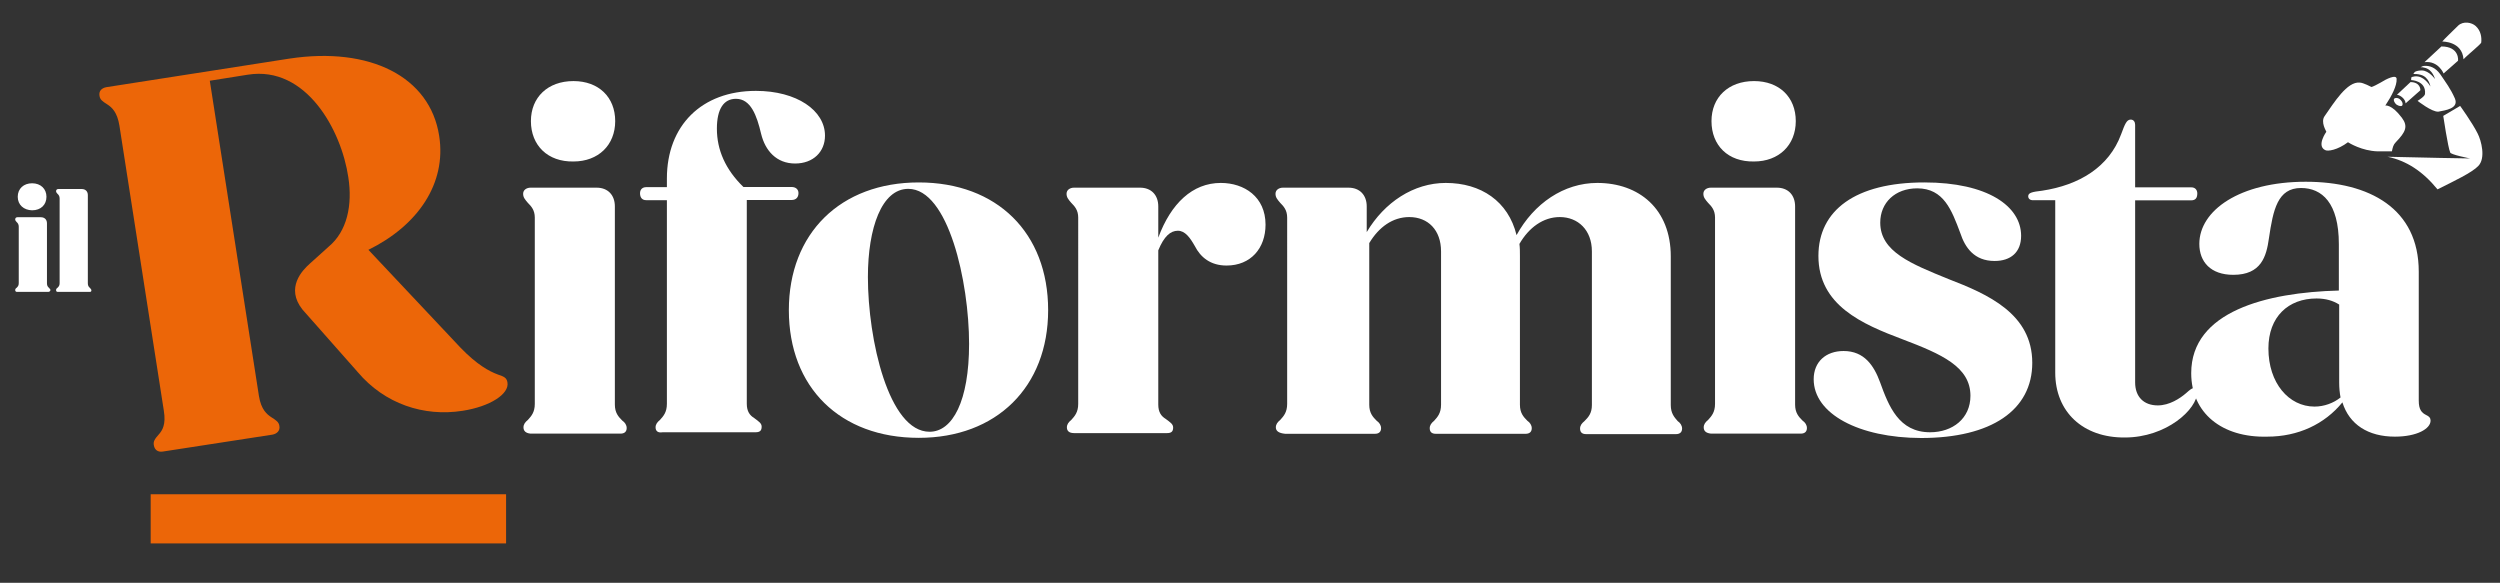
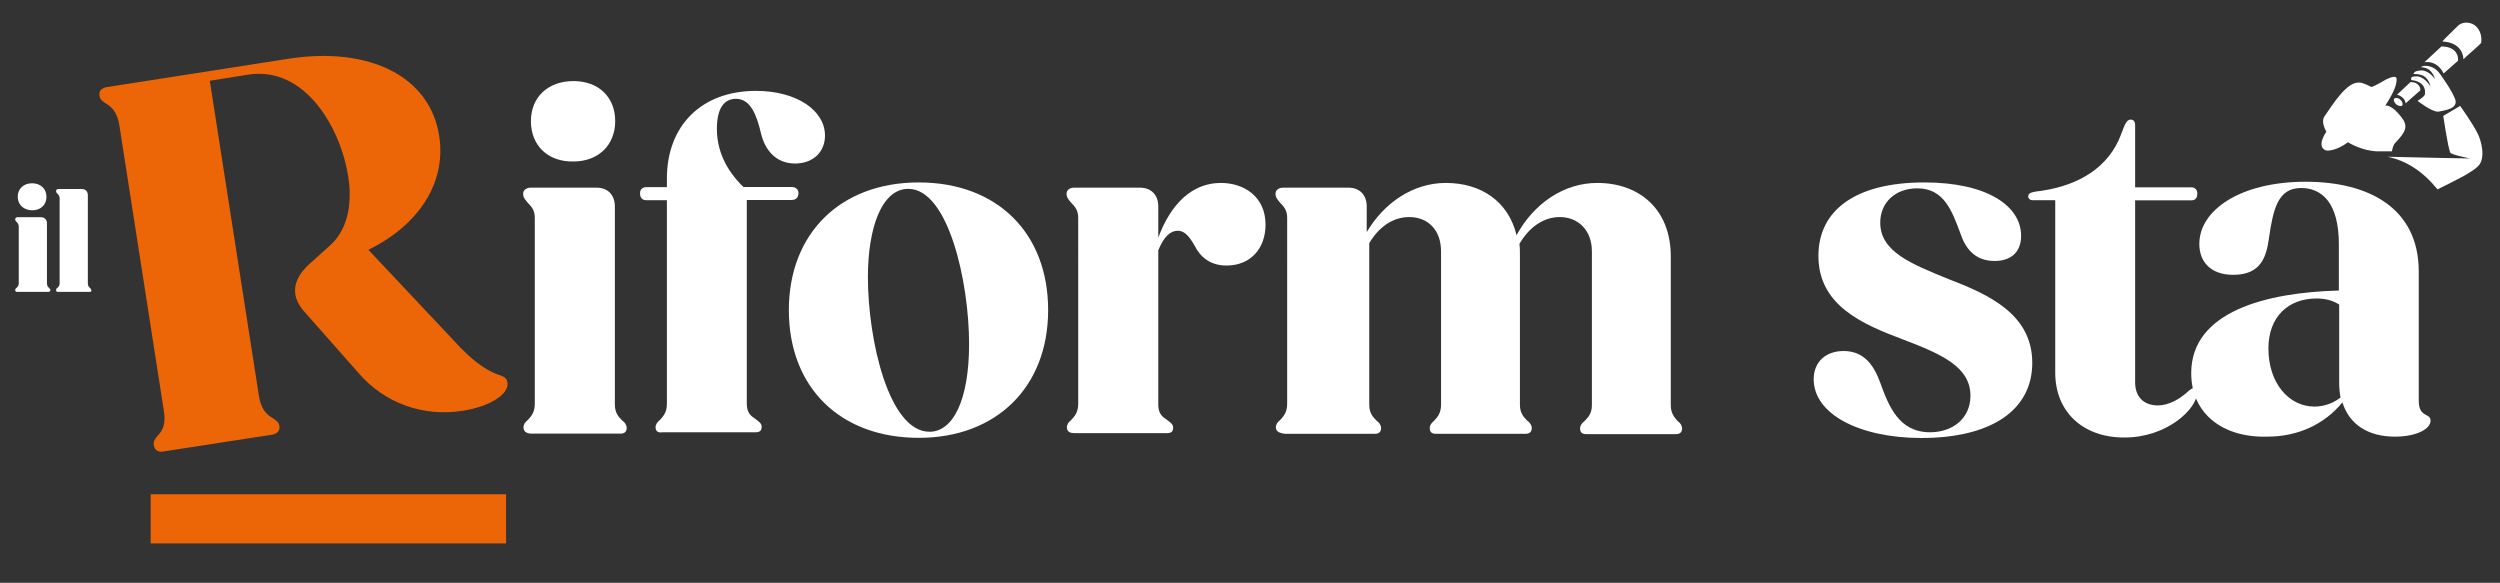
<svg xmlns="http://www.w3.org/2000/svg" id="Livello_1" x="0px" y="0px" viewBox="0 0 1480 345" style="enable-background:new 0 0 1480 345;" xml:space="preserve">
  <rect x="0" y="0" width="1480" height="345" fill="#333333" stroke="none" />
  <style type="text/css">	.st0{fill:#E30613;}	.st1{fill:#FFFFFF;}	.st2{fill:#EC6608;}</style>
  <g>
    <path d="M2051.9-26.7c0-2.3-0.4-3.9-1-4.6c-0.7-0.7-2.1-1.1-4.2-1.1h-2.5v-8.8h30.1v68c0,2.4,0.3,3.9,1,4.6  c0.7,0.7,2.1,1.1,4.2,1.1h1.8v8.2h-37.1v-8.2h2.5c2.1,0,3.6-0.4,4.2-1.1c0.7-0.7,1-2.3,1-4.6L2051.9-26.7" />
    <path d="M2300.2-8.2h-7.5V-17h0.4c4.5,0,8-1.8,10.5-5.2c2.5-3.5,4.3-9.3,5.5-17.2h13.4V-17h15.7v8.8h-15.7v33.1  c0,2.3,0.3,4.1,1,5.2c0.7,1.1,1.6,1.7,3,1.7c1.7,0,2.9-0.9,3.5-2.6c0.7-1.7,1-4.7,1-9.9v-5.4h9.7v7.8c0,7.9-1.5,13-4.6,16.4  c-3.1,3.3-8.2,5-15.3,5c-3.9,0-7.3-0.6-10.1-1.8c-2.9-1.2-5.2-3-7.1-5.4c-1.2-1.6-2.1-3.4-2.6-5.4c-0.5-2-0.8-5.4-0.8-10.4  L2300.2-8.2" />
    <path d="M2250.9,26.8c0,2.4,0.3,3.9,1,4.6c0.7,0.7,2.1,1.1,4.2,1.1h2.2v8.2h-35.8v-8.2h1.2c1.9,0,3.2-0.4,3.8-1.1  c0.6-0.7,1-2.3,1-4.6V3.3c0-3.3-0.6-5.7-1.8-7.4c-1.2-1.6-3.1-2.5-5.5-2.5c-2.6,0-4.6,1-6.2,3.1s-2.2,5-2.2,8.5v21.6  c0,2.3,0.3,3.8,1,4.6s2,1.1,3.9,1.1h1.1v8.2h-36.3v-8.2h2.7c2.2,0,3.6-0.4,4.3-1.1c0.7-0.7,1-2.3,1-4.6V-2.4c0-2.4-0.3-3.9-1-4.6  c-0.7-0.7-2.1-1.1-4.3-1.1h-2.7V-17h29.8v7.1c2.8-5.3,11.6-8.2,18.7-8.2c6.8,0,12.8,1.1,15.7,4.3c2.9,3.2,4.3,8.7,4.3,16.6  L2250.9,26.8" />
    <path d="M2138.3,14.8c0,6.3,0.9,9.3,2.7,11.9c1.8,2.5,4.9,3.8,9.3,3.8c5.2,0,8.9-1.2,11.1-3.8c2.2-2.5,3.4-5.2,3.4-10.9v-41.2  c0-3.2-0.4-5.2-1.1-5.9c-0.7-0.7-2.4-1.1-5.1-1.1h-3.9v-8.8h35.2v8.8h-3.5c-2.6,0-4.3,0.4-5.1,1.1s-1.1,2.6-1.1,5.5v42.3  c0,8.7-2.9,15.4-8.8,19.9c-5.9,4.5-14.5,6.8-25.8,6.8c-10.3,0-18.3-2.2-23.9-6.7c-5.6-4.5-8.4-10.8-8.4-19v-42.9  c0-3.1-0.4-5.1-1.1-5.8s-2.5-1.1-5.2-1.1h-3.9v-8.9h45.7v8.8h-4.2c-2.7,0-4.4,0.4-5.2,1.1s-1.1,2.7-1.1,5.8V14.8" />
    <path d="M2290.5,26.8c0,2.3,0.3,3.9,1,4.6c0.7,0.8,2.1,1.1,4.3,1.1h2v8.2h-37.1v-8.2h2.2c2.2,0,3.6-0.4,4.3-1.1  c0.7-0.7,1-2.3,1-4.6V-2.4c0-2.4-0.3-3.9-1-4.6c-0.7-0.7-2.1-1.1-4.3-1.1h-2.2V-17h29.9L2290.5,26.8" />
-     <path d="M2268-32.6c0-3.1,1.1-5.7,3.4-7.9c2.2-2.1,5-3.2,8.3-3.2c3.2,0,6,1.1,8.3,3.2c2.3,2.1,3.4,4.8,3.4,7.8s-1.1,5.7-3.4,7.8  c-2.3,2.1-5.1,3.2-8.3,3.2c-3.3,0-6.1-1-8.3-3.1C2269-26.9,2268-29.5,2268-32.6" />
    <path class="st0" d="M2088.4-21.7c-0.3,0.1-1.7,0.2-2.1,0.2c-5.8,0-9.4-4.6-9.4-10.1c0-6.3,4.7-11.3,11.1-11.3  c7.9,0,12.4,6.4,12.4,13.8c0,9.6-9.6,17.8-21.3,17.2v-6C2084.1-17.9,2087.3-18.3,2088.4-21.7" />
    <path d="M2379.6,34.5c-2,2.6-4.6,4.6-8,6.1c-3.3,1.4-7.2,2.1-11.5,2.1c-5.6,0-10-1.4-13-4.2c-3.1-2.8-4.6-6.8-4.6-12  c0-5.1,1.3-8.9,4.1-11.4c2.7-2.5,8-4.5,15.7-6c6.4-1.2,10.5-2.5,12.2-3.9c1.7-1.4,2.5-3.6,2.5-6.6c0-3-0.9-5.3-2.8-7  c-1.9-1.7-4.4-2.6-7.7-2.6c-1.1,0-2.1,0.1-3.2,0.5c-1.1,0.3-2.2,0.8-3.4,1.5c2,0.6,3.4,1.6,4.4,2.9c1,1.3,1.4,3,1.4,5  c0,2.5-0.9,4.5-2.7,6.1c-1.8,1.5-4.2,2.3-7.2,2.3c-3.5,0-6.2-0.9-8.2-2.7c-1.9-1.8-2.9-4.3-2.9-7.6c0-5,2.4-8.9,7.2-11.7  c4.8-2.8,11.4-4.2,20.1-4.2c4.7,0,8.9,0.4,12.6,1.2c3.7,0.8,6.5,1.9,8.4,3.3c2.3,1.7,4,3.6,4.9,6c0.9,2.3,1.4,5.9,1.4,10.8v22.2  c0,1.5,0.1,2.5,0.5,3c0.3,0.5,0.9,0.7,1.8,0.7s1.5-0.2,1.9-0.7c0.4-0.5,0.5-1.5,0.5-2.9v-7h7.3v7.6c0,6.3-1.3,10.8-4,13.6  c-2.7,2.8-7,4.1-13,4.1c-3.4,0-6.3-0.7-8.7-2C2383.3,39.4,2381.2,37.3,2379.6,34.5 M2377.2,13.9c-1.3,0.8-3.1,1.8-5.3,2.9  c-5,2.6-7.5,5.1-7.5,7.5c0,1.7,0.5,3.1,1.7,4.1c1.1,1.1,2.5,1.6,4.2,1.6c2.1,0,3.8-0.8,5.1-2.2c1.2-1.5,1.9-3.5,1.9-6.1v-0.4  L2377.2,13.9z" />
    <path d="M2380.5-22.4h-7.3c-0.5,0-1-0.3-1.5-0.8l-14.5-13.7c-1.8-1.8-0.7-4.2,1.4-4.2h15.6c0.8,0,1.4,0.5,1.5,1l5.5,15.9  C2381.5-23.7,2382.1-22.4,2380.5-22.4" />
  </g>
  <g>
    <g>
      <g>
        <path class="st1" d="M309.9,253c0-1.8,1-3.1,2.6-4.4c2.1-2.3,4.1-4.6,4.1-9.5V128.8c0-4.4-2.1-6.7-4.1-8.7    c-1.8-2.1-2.8-3.3-2.8-5.4c0-2.3,2.1-3.6,4.4-3.6h39.1c6.7,0,10.8,4.4,10.8,11.1v117.3c0,4.9,2.1,7.2,4.4,9.5    c1.5,1,2.6,2.6,2.6,4.4c0,2.3-1.5,3.3-3.6,3.3H314C311.2,256.4,309.9,255.1,309.9,253z M314.3,71.7c0-14.1,10-23.7,25.2-23.7    c14.9,0,24.7,9.5,24.7,23.7s-10,23.9-24.7,23.9C324.3,95.9,314.3,86.1,314.3,71.7z" />
        <path class="st1" d="M388.1,253c0-1.8,1-3.1,2.6-4.4c2.1-2.3,4.1-4.6,4.1-9.5V118.5h-12.3c-2.3,0-3.6-1.5-3.6-4.1    c0-2.3,1.5-3.6,3.6-3.6h12.3v-5.1c0-31.4,20.6-51.9,52.7-51.9c24.2,0,40.9,11.6,40.9,26.5c0,9.5-6.9,16.5-17.7,16.5    c-11.1,0-17.7-7.7-20.1-17.5c-2.6-11.1-6.2-20.8-14.9-20.8c-7.2,0-11.3,5.9-11.3,17.7c0,12.6,5.1,24.2,15.7,34.5h28.5    c2.6,0,4.1,1.5,4.1,3.6c0,2.6-1.5,4.1-4.1,4.1h-26.5v120.6c0,4.6,1.8,6.9,4.4,8.5c2.8,2.1,4.4,3.1,4.4,5.1c0,2.3-1,3.3-3.6,3.3    h-55C389.4,256.4,388.1,255.1,388.1,253z" />
        <path class="st1" d="M467,183.6c0-45.5,30.6-75.6,76.9-75.6c46.3,0,76.6,29.8,76.6,75.6c0,45.5-30.6,75.6-76.6,75.6    C497.4,259.2,467,229.4,467,183.6z M573.7,203.6c0-36.8-12.3-91.8-36-91.8c-15.7,0-23.9,23.1-23.9,52.2c0,37,12.3,91.6,36.5,91.6    C564,255.6,573.7,237.3,573.7,203.6z" />
        <path class="st1" d="M631.6,253c0-1.8,1-3.1,2.6-4.4c2.1-2.3,4.1-4.6,4.1-9.5V128.8c0-4.4-2.1-6.7-4.1-8.7    c-1.8-2.1-2.8-3.3-2.8-5.4c0-2.3,2.1-3.6,4.4-3.6h39.1c6.7,0,10.8,4.4,10.8,11.1v18.5c7.5-20.3,20.3-32.4,37-32.4    c13.9,0,26.5,8.2,26.5,24.7c0,13.9-8.7,24.2-23.1,24.2c-9.5,0-15.4-4.9-18.8-11.6c-2.8-4.9-5.7-9-10-9c-4.4,0-8.2,3.3-11.6,11.6    v91.3c0,4.6,1.8,6.9,4.4,8.5c2.8,2.1,4.4,3.1,4.4,5.1c0,2.3-1,3.3-3.6,3.3h-55C632.9,256.4,631.6,255.1,631.6,253z" />
        <path class="st1" d="M755.3,253c0-1.8,1-3.1,2.6-4.4c2.1-2.3,4.1-4.6,4.1-9.5V128.8c0-4.4-2.1-6.7-4.1-8.7    c-1.8-2.1-2.8-3.3-2.8-5.4c0-2.3,2.1-3.6,4.4-3.6h38.8c6.7,0,10.8,4.4,10.8,11.1v15.2c10.5-17.7,27.8-29.1,46.8-29.1    c20.8,0,37,10.8,41.9,30.9c10.3-18.8,28-30.9,47.8-30.9c24.7,0,43.5,15.4,43.5,43.5v88c0,4.9,2.1,7.2,4.1,9.5    c1.5,1,2.6,2.6,2.6,4.4c0,2.3-1.5,3.3-3.6,3.3h-53.2c-2.3,0-3.6-1-3.6-3.3c0-1.8,1-3.1,2.6-4.4c2.3-2.3,4.4-4.6,4.4-9.5v-91    c0-12.6-8.2-20.3-19-20.3c-9.8,0-18.3,6.2-23.9,15.9c0.3,2.3,0.3,4.6,0.3,7.2v88c0,4.9,2.1,7.2,4.4,9.5c1.5,1,2.6,2.6,2.6,4.4    c0,2.3-1.5,3.3-3.6,3.3h-53.2c-2.3,0-3.6-1-3.6-3.3c0-1.8,1-3.1,2.6-4.4c2.1-2.3,4.1-4.6,4.1-9.5v-90.8    c0-12.6-7.7-20.3-18.8-20.3c-9.8,0-18,5.9-23.7,15.4v95.7c0,4.9,2.1,7.2,4.4,9.5c1.5,1,2.6,2.6,2.6,4.4c0,2.3-1.5,3.3-3.6,3.3    h-53.2C756.9,256.4,755.3,255.1,755.3,253z" />
-         <path class="st1" d="M1008.6,253c0-1.8,1-3.1,2.6-4.4c2.1-2.3,4.1-4.6,4.1-9.5V128.8c0-4.4-2.1-6.7-4.1-8.7    c-1.8-2.1-2.8-3.3-2.8-5.4c0-2.3,2.1-3.6,4.4-3.6h39.1c6.7,0,10.8,4.4,10.8,11.1v117.3c0,4.9,2.1,7.2,4.4,9.5    c1.5,1,2.6,2.6,2.6,4.4c0,2.3-1.5,3.3-3.6,3.3h-53.2C1009.9,256.4,1008.6,255.1,1008.6,253z M1013.2,71.7    c0-14.1,10-23.7,25.2-23.7c14.9,0,24.7,9.5,24.7,23.7s-10,23.9-24.7,23.9C1023,95.9,1013.2,86.1,1013.2,71.7z" />
        <path class="st1" d="M1073.7,224.5c0-10.3,7.2-16.7,17.7-16.7c12.3,0,18,8.7,21.6,18.5c5.1,14.1,11.1,29.6,29.6,29.6    c13.4,0,23.9-8.2,23.9-21.6c0-17.2-17.2-24.7-40.1-33.4c-23.9-9-49.9-20.1-49.9-49.4c0-27,21.9-43.5,62.7-43.5    c37.5,0,57.3,14.1,57.3,31.6c0,9.8-6.2,14.9-15.7,14.9c-12.1,0-17.5-8-20.3-16.5c-5.1-13.6-9.8-26.5-25.5-26.5    c-13.1,0-21.9,8.5-21.9,20.3c0,17.2,18.3,24.4,40.4,33.4c23.4,9,49.6,20.6,49.6,49.6c0,28-24.2,44.5-65.8,44.5    C1100.4,259.2,1073.7,245,1073.7,224.5z" />
        <path class="st1" d="M1216.7,220.6V118.5H1203c-1,0-2.3-0.8-2.3-2.3c0-2.1,2.3-2.6,8.2-3.3c21.9-3.3,39.6-13.9,46.8-33.4    c2.3-6.2,3.3-8.7,5.7-8.7c1.8,0,2.6,1.5,2.6,3.1v37h33.2c2.6,0,3.6,1.8,3.6,3.6c0,2.6-1,4.1-3.6,4.1H1264v107.8    c0,8.5,5.1,13.6,13.4,13.6c6.9,0,13.1-4.1,16.7-7.2c2.6-2.3,3.6-3.1,4.9-3.1c1,0,1.8,0.8,1.8,2.3c0,10.3-18.3,27-42.9,27    C1233.1,259.2,1216.7,243.8,1216.7,220.6z" />
        <path class="st1" d="M1297.2,220.9c0-36.5,44.5-47.8,87.4-48.9v-27.5c0-24.4-10-33.2-22.4-33.2c-13.9,0-16.5,12.9-19,29.8    c-1.5,10.8-4.6,21.6-21.1,21.6c-13.4,0-20.1-7.7-20.1-18.3c0-19.8,23.9-36.8,63-36.8c37.8,0,66.9,15.9,66.9,53.2v76.4    c0,5.4,1.8,7.2,4.4,8.5c1.8,0.8,2.6,1.8,2.6,3.3c0,4.9-8.2,9.5-21.1,9.5c-15.9,0-27-7.2-31.1-20.3    c-10.5,12.9-26.2,20.3-44.5,20.3C1315.4,259.2,1297.2,244.5,1297.2,220.9z M1370.2,240.7c5.7,0,11.3-2.1,15.4-5.4    c-0.5-2.6-0.8-5.7-0.8-8.7v-46.3c-3.6-2.3-8-3.6-13.4-3.6c-16.7,0-28.5,10.8-28.5,29.6C1342.9,226.8,1355,240.7,1370.2,240.7z" />
      </g>
    </g>
    <g>
      <g>
        <g>
          <rect x="89.2" y="292.6" class="st2" width="210.4" height="29.1" />
        </g>
      </g>
    </g>
    <g>
      <g>
        <path class="st1" d="M9,171.7c0-0.5,0.3-1,0.8-1.3c0.8-0.8,1.3-1.3,1.3-2.8v-33.4c0-1.3-0.5-2.1-1.3-2.8c-0.5-0.5-0.8-1-0.8-1.5    c0-0.8,0.5-1.3,1.3-1.3h13.9c2.1,0,3.6,1.3,3.6,3.6v35.5c0,1.5,0.5,2.1,1.3,2.8c0.3,0.5,0.8,0.8,0.8,1.3c-0.3,0.5-0.5,1-1.3,1H10    C9.3,172.8,9,172.3,9,171.7z M10.5,116.5c0-4.9,3.6-8,8.5-8c5.1,0,8.5,3.3,8.5,8s-3.3,8-8.5,8C14.1,124.4,10.5,121.3,10.5,116.5z    " />
        <path class="st1" d="M33.2,171.7c0-0.5,0.3-1,0.8-1.3c0.8-0.8,1.3-1.3,1.3-2.8v-50.1c0-1.3-0.5-2.1-1.3-2.8    c-0.5-0.5-0.8-1-0.8-1.5c0-0.8,0.5-1.3,1.3-1.3h13.9c2.1,0,3.6,1.3,3.6,3.6v52.2c0,1.5,0.5,2.1,1.3,2.8c0.3,0.5,0.8,0.8,0.8,1.3    c0,0.8-0.3,1-1,1H34.2C33.4,172.8,33.2,172.3,33.2,171.7z" />
      </g>
    </g>
    <path class="st2" d="M300.4,226.3c-0.5-2.6-1.8-3.3-5.7-4.6c-4.9-1.8-12.3-5.7-22.1-15.9l-54.5-57.9c29.3-14.4,46.3-39.3,41.9-67.4  c-5.4-35.2-41.1-53-88.7-45.8L63,51.6c-2.8,0.5-4.6,2.3-4.1,5.1c0.3,2.3,1.8,3.3,4.6,5.1c2.8,1.8,5.9,4.6,7.2,12.6L97,243.2  c1.3,8-0.8,11.6-3.1,14.1c-2.3,2.6-3.3,4.1-2.8,6.4c0.5,2.8,2.6,4.1,5.4,3.6l64.8-10c2.6-0.5,4.6-2.3,4.1-5.1  c-0.3-2.3-1.8-3.3-4.6-5.1c-2.8-1.8-6.2-4.6-7.5-12.6L124.2,47.8l22.6-3.6c34.5-5.4,55.3,32.9,59.4,60.7  c2.6,16.7-0.8,32.1-11.6,41.1l-11.1,10c-4.4,3.9-14.7,14.4-4.4,27.3l32.7,37c15.9,18.8,39.1,26.5,62,22.9  C290.1,240.7,301.7,233.2,300.4,226.3z" />
    <g>
      <path class="st1" d="M1445.3,27.5l-10,9.3c8.2-1,11.3,6.7,11.3,6.7l8.5-7.5C1455.3,36,1456.1,27.5,1445.3,27.5z" />
      <path class="st1" d="M1465.6,15.4c-2.3-2.1-7.2-3.1-10.3-0.3c-2.6,2.6-8.5,8.2-9.5,9.5c0,0,11.8-0.3,12.6,10.5   c2.3-2.6,10.5-9,10.5-10C1469.2,22.1,1468.7,18.2,1465.6,15.4z" />
      <path class="st1" d="M1421.1,59.1c-1.5-1.5-3.3-1.3-3.9-0.5c-0.3,0.8,0.3,2.3,1.5,3.3c1.5,1,2.8,1,3.1,0.8   C1422.4,62.5,1422.9,60.9,1421.1,59.1z" />
      <path class="st1" d="M1427,48.6l-8,7.5c2.3,0.3,5.1,2.8,5.1,5.1l8.7-7.7C1433,53.4,1433,48.6,1427,48.6z" />
      <path class="st1" d="M1453.3,58.3c-2.6-5.9-5.4-9.5-8.7-14.4c-2.8-3.9-6.2-5.1-9.3-4.9c-0.8,0-1.5,0.3-2.3,0.8   c0.8,0,1.5,0,2.3,0.3c4.9,1,6.2,6.7,6.2,6.7s-3.3-4.9-7.7-5.1c-1.8,0-3.1,0.3-4.1,0.8c-0.3,0.3-0.8,0.8-1,1.3c1.3,0,2.6,0,4.4,0.5   c4.9,1.3,5.7,6.9,5.7,6.9s-2.8-5.1-7.2-5.9c-1.5-0.3-2.8,0-3.9,0.3c-0.3,0.5-0.3,1.3-0.3,1.8c0,0,9,0.3,8.2,8.2   c0,1.5-4.4,4.1-4.4,4.1s8.5,6.7,12.3,6.4C1447.6,65.3,1455.8,64.3,1453.3,58.3z" />
      <g>
        <path class="st1" d="M1421.9,69.7c-6.2-8.2-9.8-7.2-9.8-7.2c3.9-5.9,6.9-11.8,6.7-15.7c0-3.1-6.2,0-9.5,2.1    c-1.3,0.8-4.9,2.6-5.4,2.6c0,0-4.9-2.6-6.9-2.6c-7.5-0.8-15.2,11.8-20.8,19.8c-2.6,3.6,1,9,1,9.3c0,0-5.9,8.2-0.8,10.8    c1.5,1,7.5,0,13.6-4.6c0.8,0.5,8.2,5.1,17.5,5.4c3.6,0,6.4,0,8.5,0c0.5-2.3,0.8-3.9,2.3-5.4C1424.2,78.1,1425.7,74.8,1421.9,69.7    z" />
      </g>
      <path class="st1" d="M1462.3,93.8c0,0-31.1-0.5-48.9-1c11.1,2.3,20.8,8.5,29.6,19.3c9.8-4.9,20.6-10,24.2-13.9   c4.4-4.6,1.8-14.9-0.5-19.3c-3.1-6.2-10.3-16.2-10.3-16.2l-10,5.9c0,0,2.8,18.8,4.1,21.6C1450.4,91.5,1462.3,93.8,1462.3,93.8z" />
    </g>
  </g>
</svg>